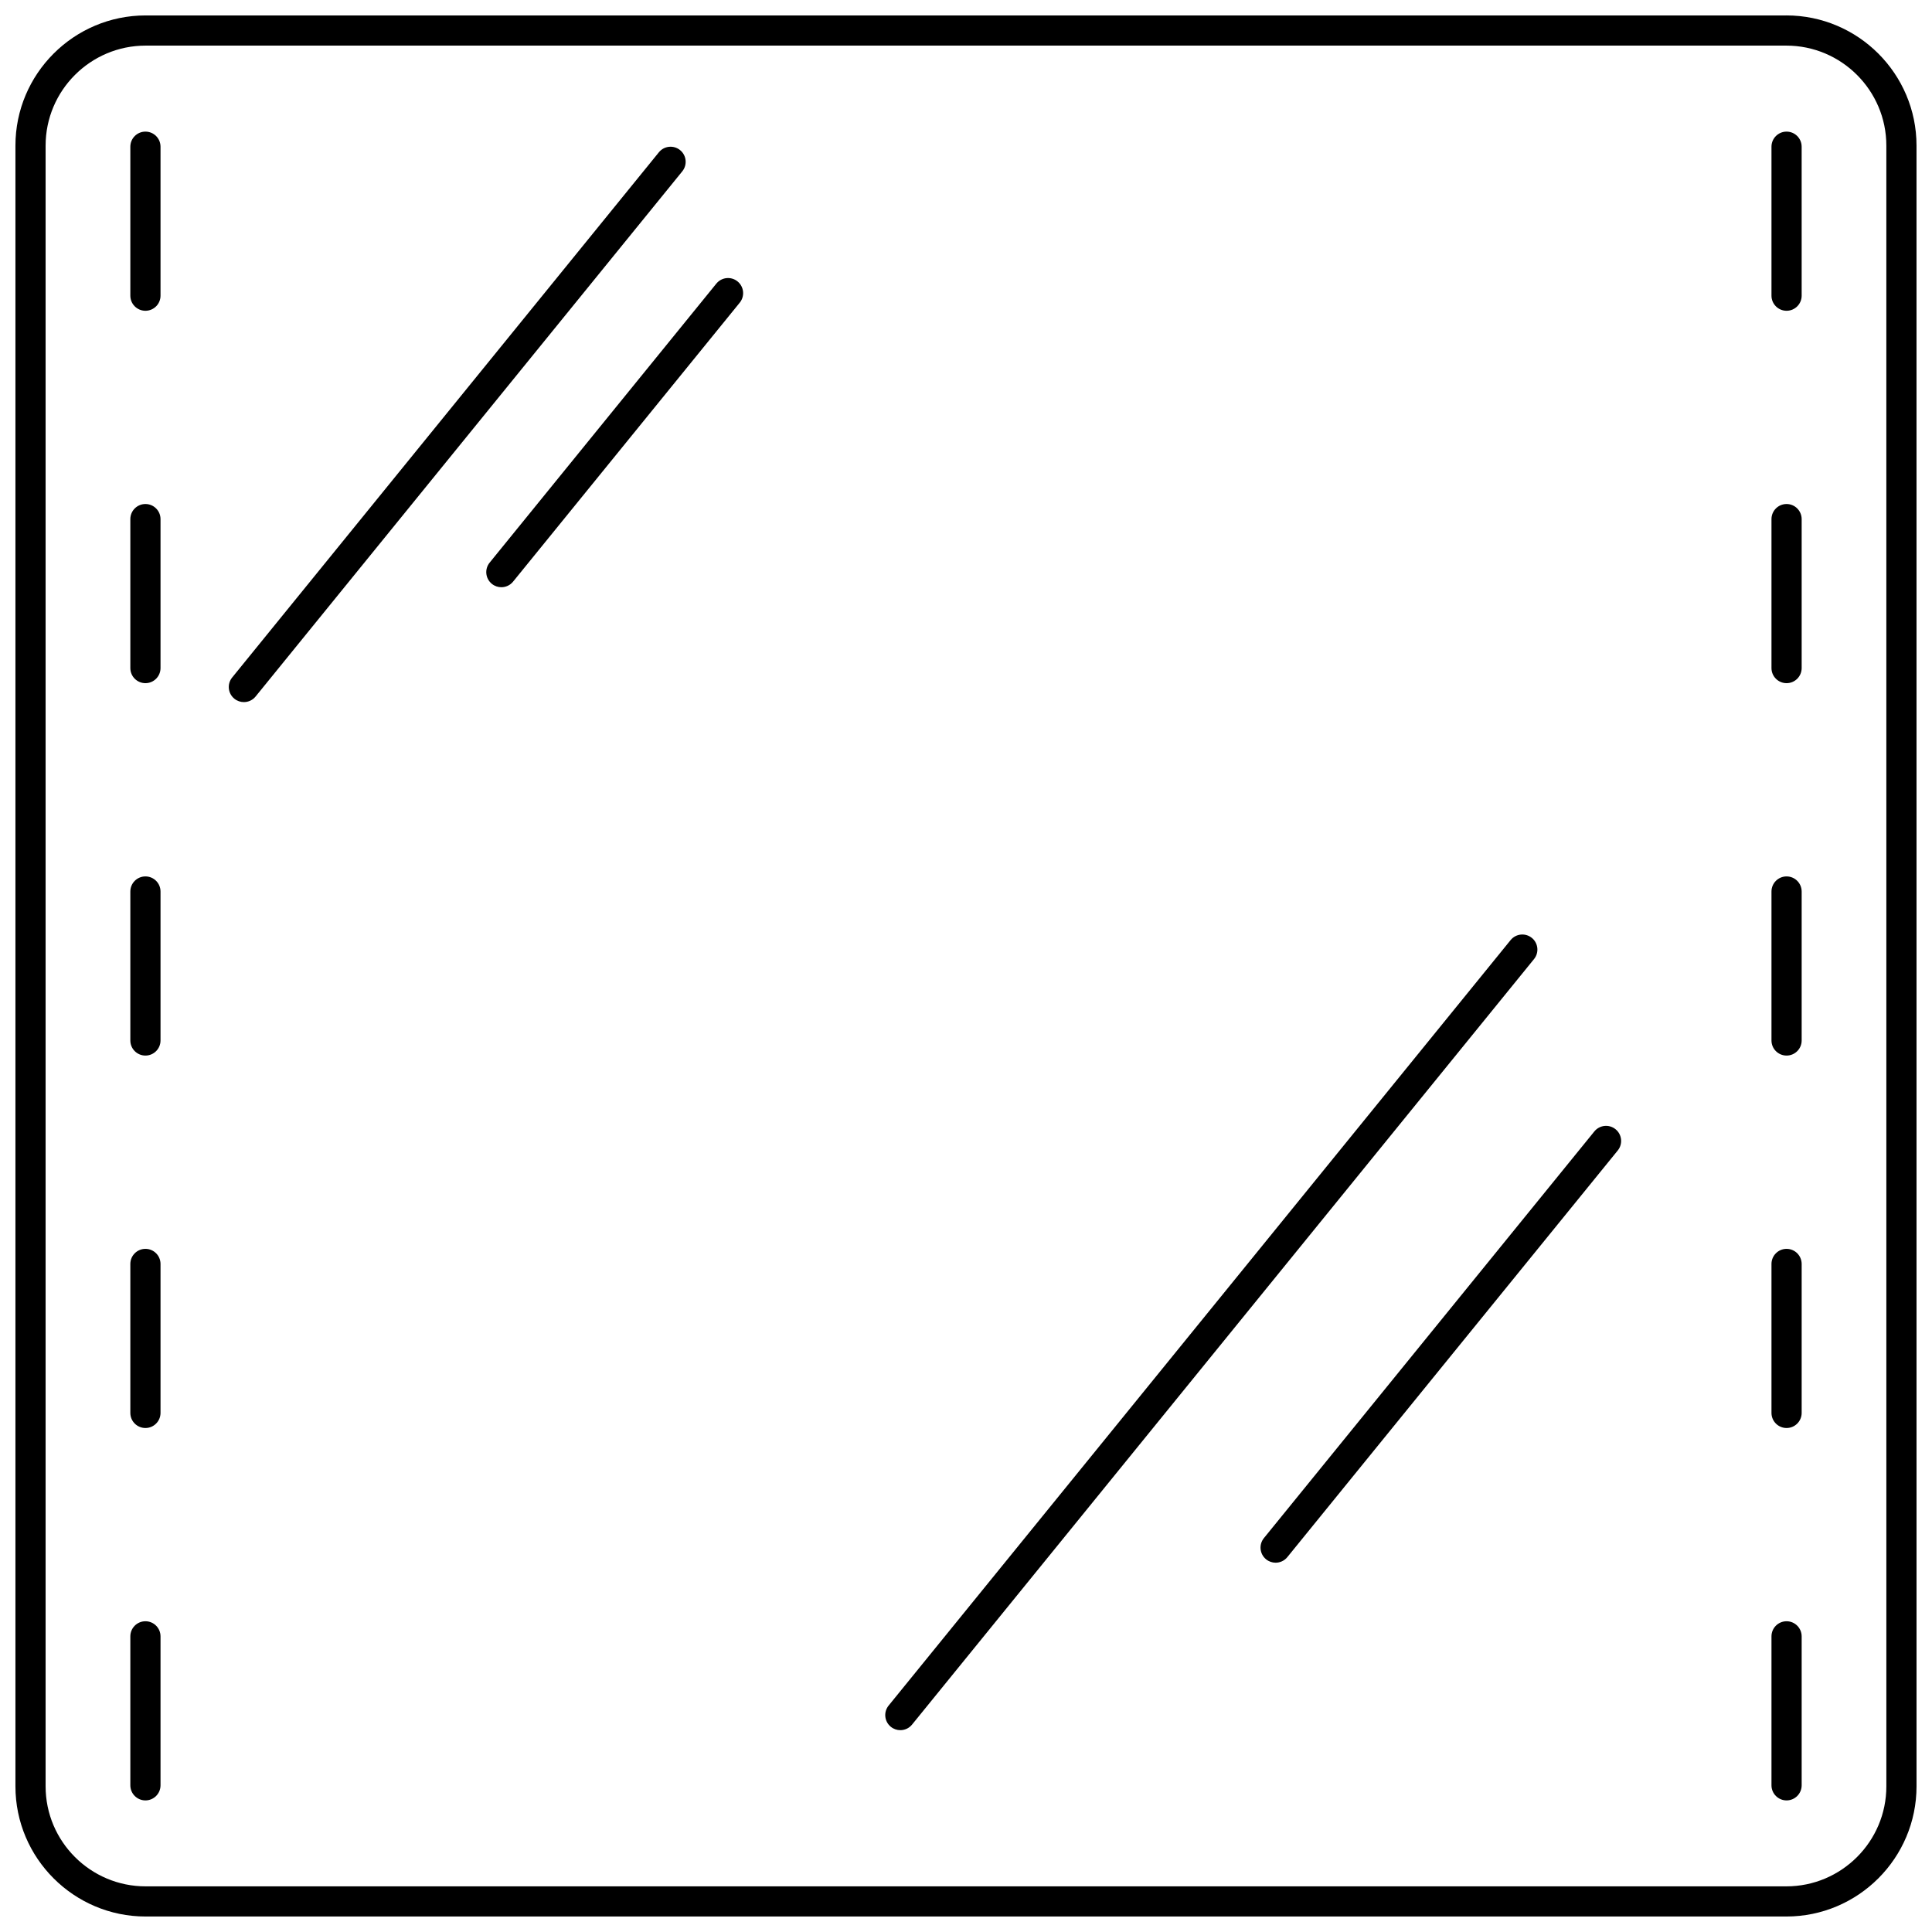
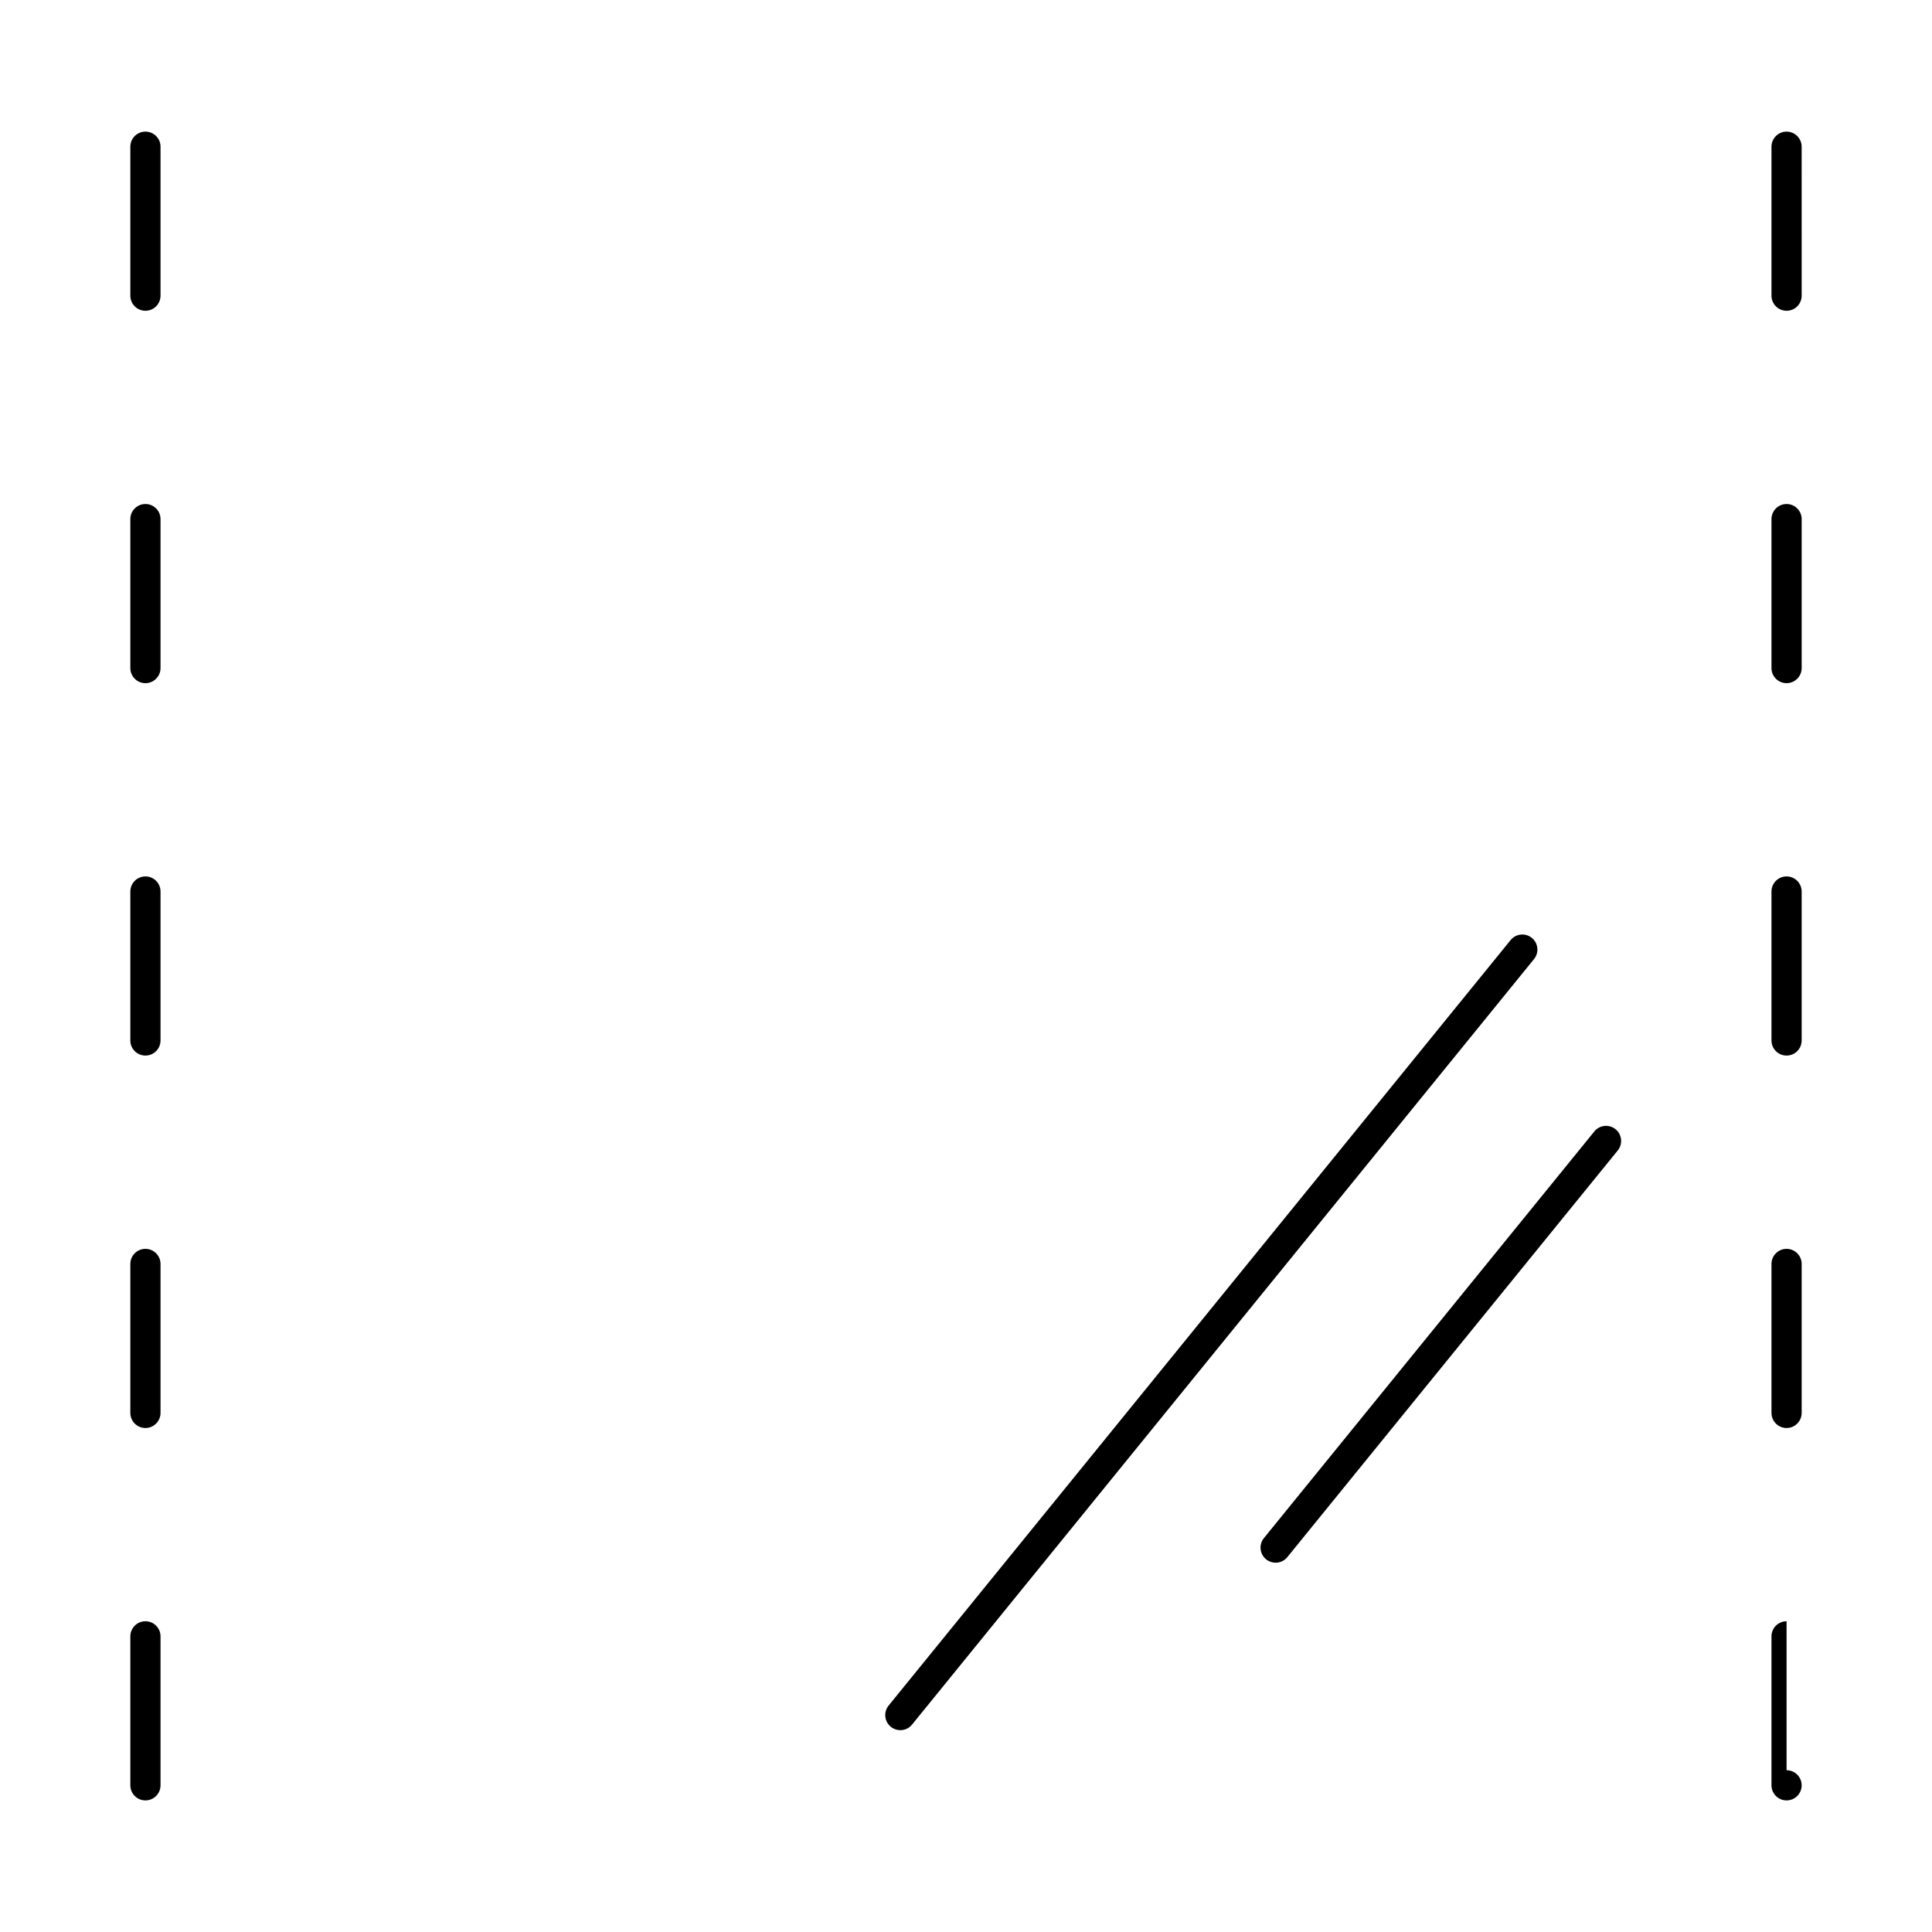
<svg xmlns="http://www.w3.org/2000/svg" width="800px" height="800px" version="1.1" viewBox="144 144 512 512">
  <defs>
    <clipPath id="a">
      <path d="m148.09 148.09h503.81v503.81h-503.81z" />
    </clipPath>
  </defs>
  <g clip-path="url(#a)">
-     <path d="m617.4 148.09h-434.81c-19.023 0-34.5 15.477-34.5 34.5v434.81c0 19.02 15.477 34.496 34.5 34.496h434.81c19.023 0 34.5-15.477 34.5-34.5l-0.004-434.81c0-19.023-15.477-34.5-34.5-34.5zm26.504 469.31c0 14.613-11.891 26.504-26.504 26.504h-434.81c-14.613 0-26.504-11.891-26.504-26.504v-434.81c0-14.613 11.891-26.504 26.504-26.504h434.81c14.609 0 26.5 11.891 26.5 26.504z" />
-   </g>
+     </g>
  <path d="m182.54 178.88c-2.207 0-4 1.789-4 4v39.477c0 2.207 1.789 4 4 4 2.207 0 4-1.789 4-4v-39.48c0-2.207-1.789-3.996-4-3.996z" />
  <path d="m182.54 277.57c-2.207 0-4 1.789-4 4v39.477c0 2.207 1.789 4 4 4 2.207 0 4-1.789 4-4v-39.477c0-2.211-1.789-4-4-4z" />
  <path d="m182.54 376.26c-2.207 0-4 1.789-4 4v39.477c0 2.207 1.789 4 4 4 2.207 0 4-1.789 4-4v-39.477c0-2.211-1.789-4-4-4z" />
  <path d="m182.54 474.96c-2.207 0-4 1.789-4 4v39.477c0 2.207 1.789 4 4 4 2.207 0 4-1.789 4-4v-39.477c0-2.211-1.789-4-4-4z" />
  <path d="m182.54 573.65c-2.207 0-4 1.789-4 4v39.477c0 2.207 1.789 4 4 4 2.207 0 4-1.789 4-4v-39.477c0-2.207-1.789-4-4-4z" />
  <path d="m617.46 178.88c-2.207 0-4 1.789-4 4v39.477c0 2.207 1.789 4 4 4 2.207 0 4-1.789 4-4l-0.004-39.48c0-2.207-1.789-3.996-3.996-3.996z" />
  <path d="m617.46 277.57c-2.207 0-4 1.789-4 4v39.477c0 2.207 1.789 4 4 4 2.207 0 4-1.789 4-4v-39.477c-0.004-2.211-1.793-4-4-4z" />
  <path d="m617.46 376.26c-2.207 0-4 1.789-4 4v39.477c0 2.207 1.789 4 4 4 2.207 0 4-1.789 4-4v-39.477c-0.004-2.211-1.793-4-4-4z" />
  <path d="m617.46 474.96c-2.207 0-4 1.789-4 4v39.477c0 2.207 1.789 4 4 4 2.207 0 4-1.789 4-4v-39.477c-0.004-2.211-1.793-4-4-4z" />
-   <path d="m617.46 573.65c-2.207 0-4 1.789-4 4v39.477c0 2.207 1.789 4 4 4 2.207 0 4-1.789 4-4v-39.477c-0.004-2.207-1.793-4-4-4z" />
-   <path d="m324.23 183.78c-1.715-1.395-4.231-1.133-5.625 0.582l-113.08 139.18c-1.391 1.715-1.133 4.231 0.582 5.625 0.742 0.602 1.633 0.895 2.519 0.895 1.164 0 2.316-0.504 3.106-1.477l113.08-139.18c1.391-1.715 1.133-4.231-0.582-5.625z" />
-   <path d="m339.46 218.58c-1.715-1.395-4.231-1.129-5.625 0.582l-60.074 73.938c-1.391 1.715-1.133 4.231 0.582 5.625 0.742 0.602 1.633 0.895 2.519 0.895 1.164 0 2.316-0.504 3.106-1.477l60.074-73.938c1.391-1.715 1.129-4.234-0.582-5.625z" />
+   <path d="m617.46 573.65c-2.207 0-4 1.789-4 4v39.477c0 2.207 1.789 4 4 4 2.207 0 4-1.789 4-4c-0.004-2.207-1.793-4-4-4z" />
  <path d="m549.95 392.55c-1.715-1.395-4.231-1.133-5.625 0.582l-164.83 202.86c-1.391 1.715-1.133 4.231 0.582 5.625 0.742 0.602 1.633 0.895 2.519 0.895 1.164 0 2.316-0.504 3.106-1.477l164.83-202.87c1.391-1.711 1.129-4.231-0.582-5.621z" />
  <path d="m572.14 443.26c-1.715-1.395-4.231-1.133-5.625 0.582l-87.566 107.77c-1.391 1.715-1.133 4.231 0.582 5.625 0.742 0.602 1.633 0.895 2.519 0.895 1.164 0 2.316-0.504 3.106-1.477l87.566-107.77c1.391-1.715 1.133-4.231-0.582-5.625z" />
</svg>